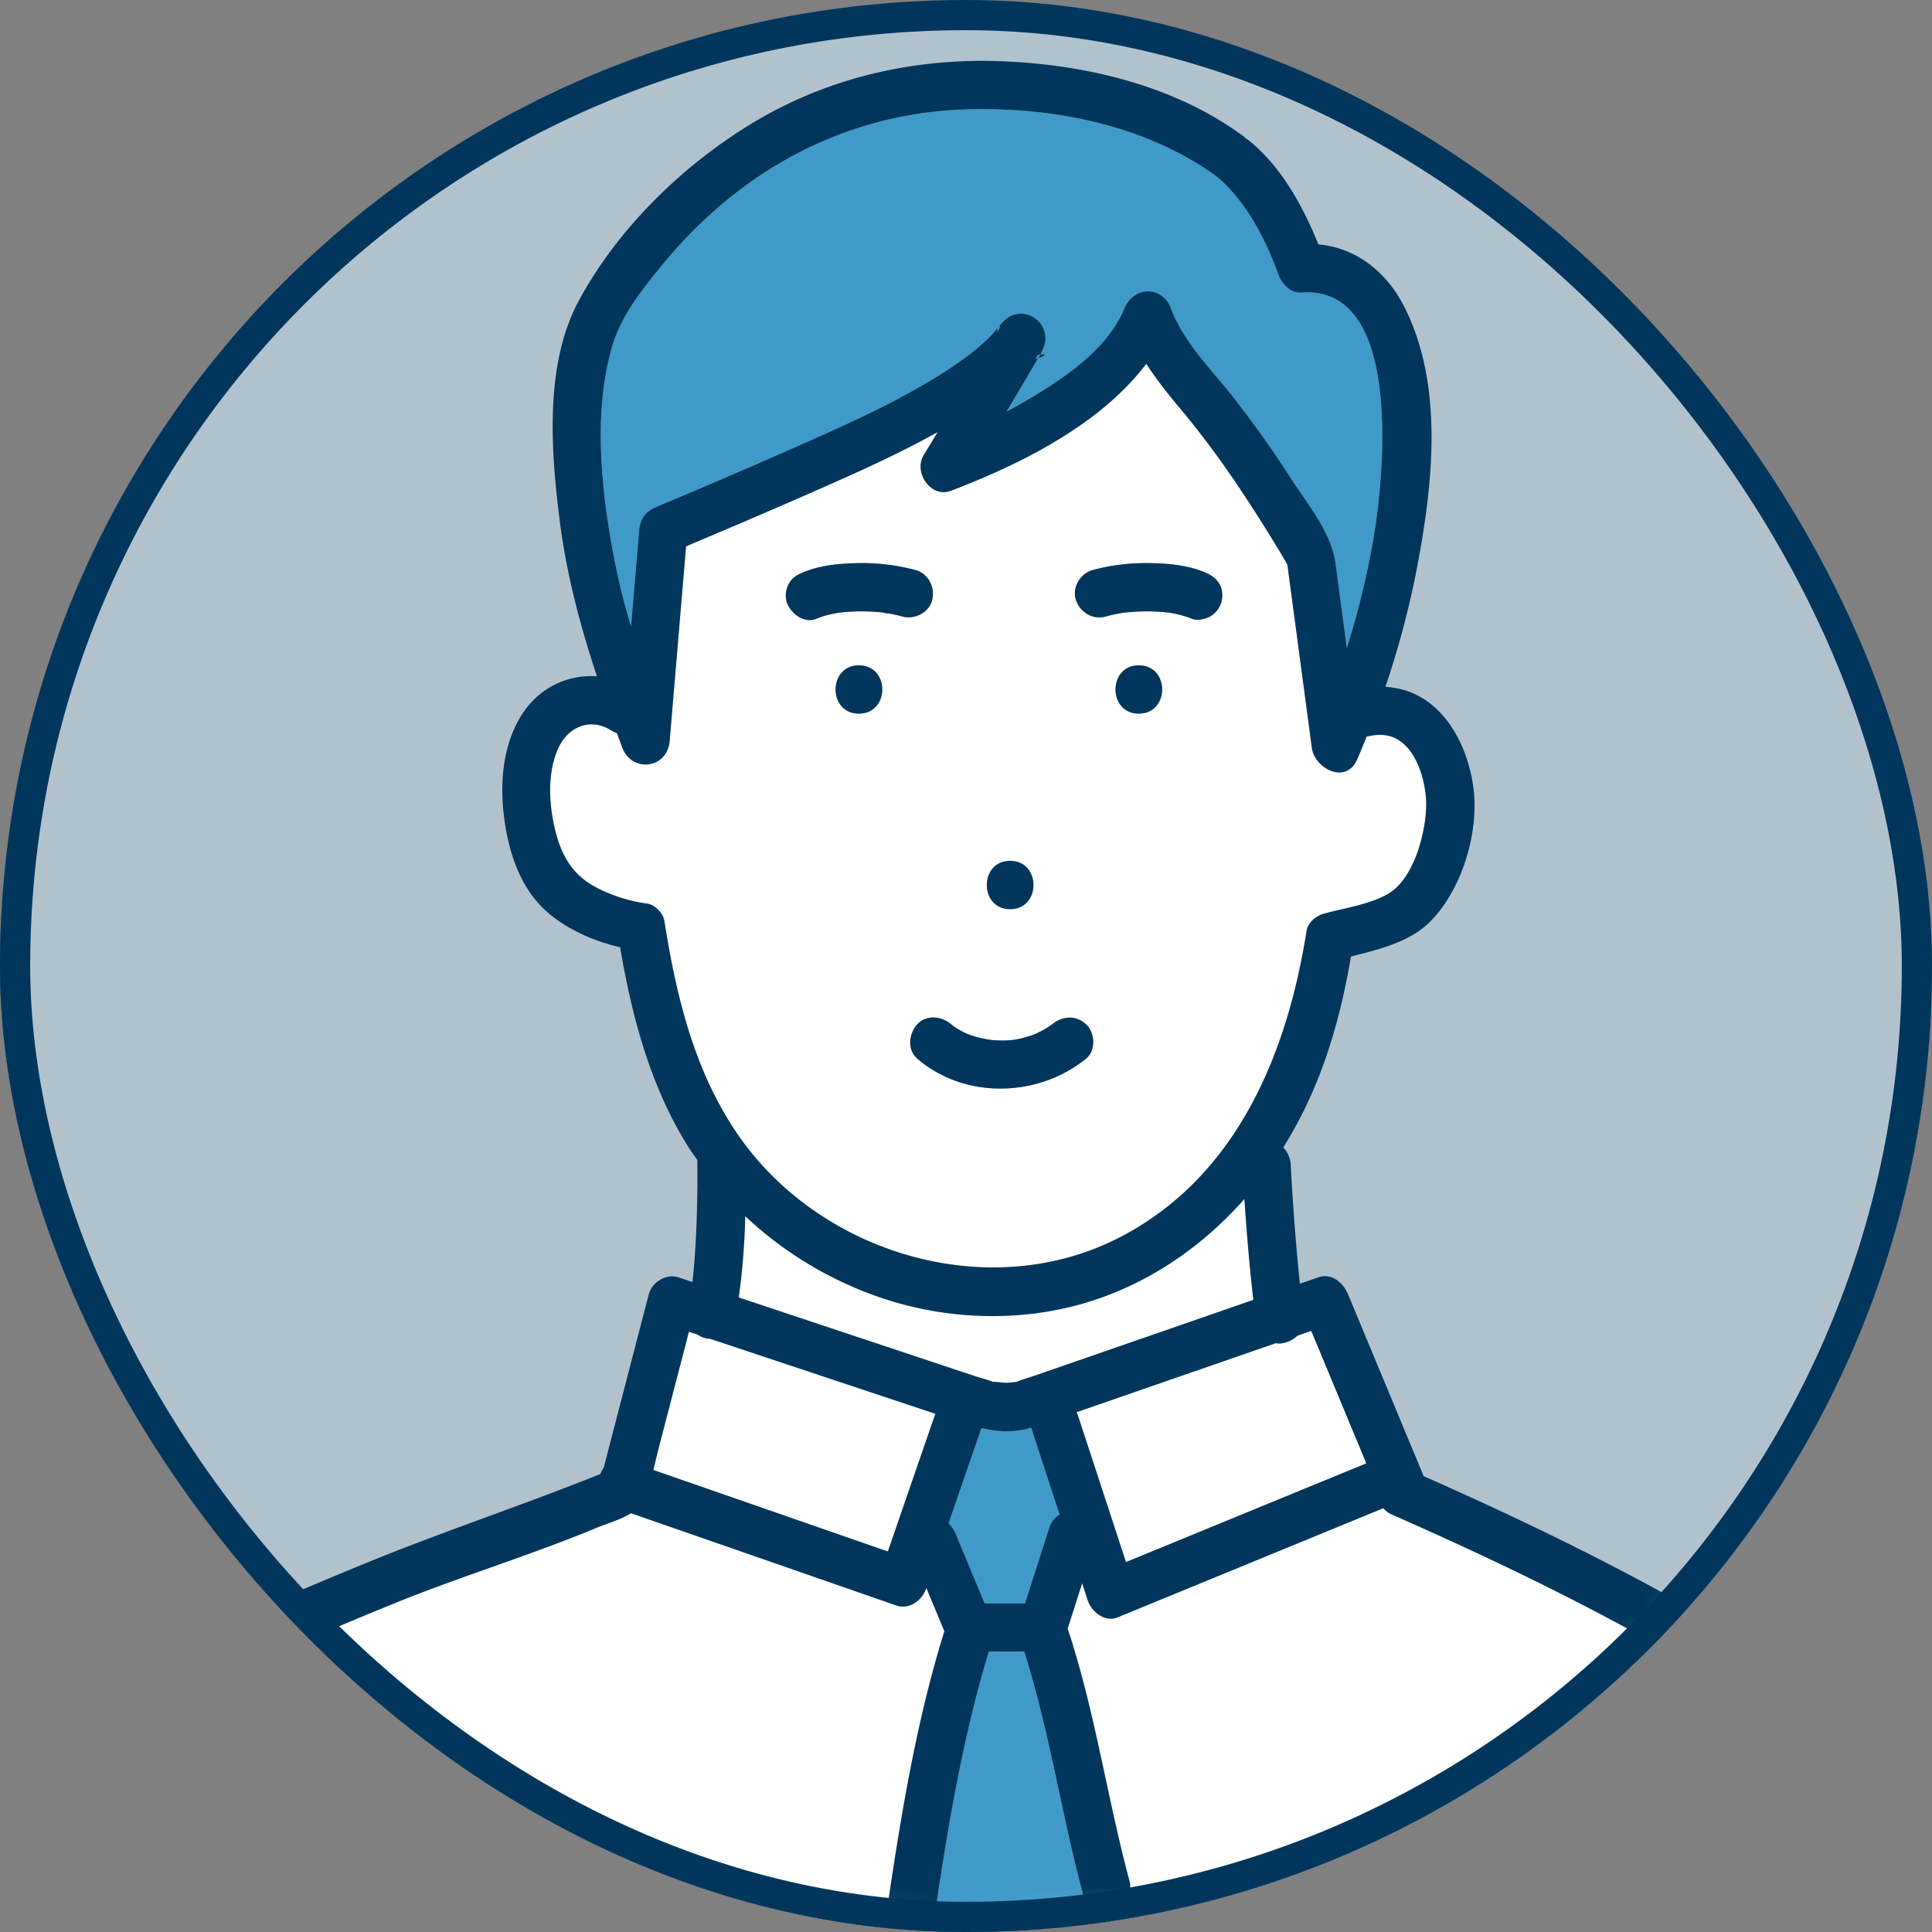
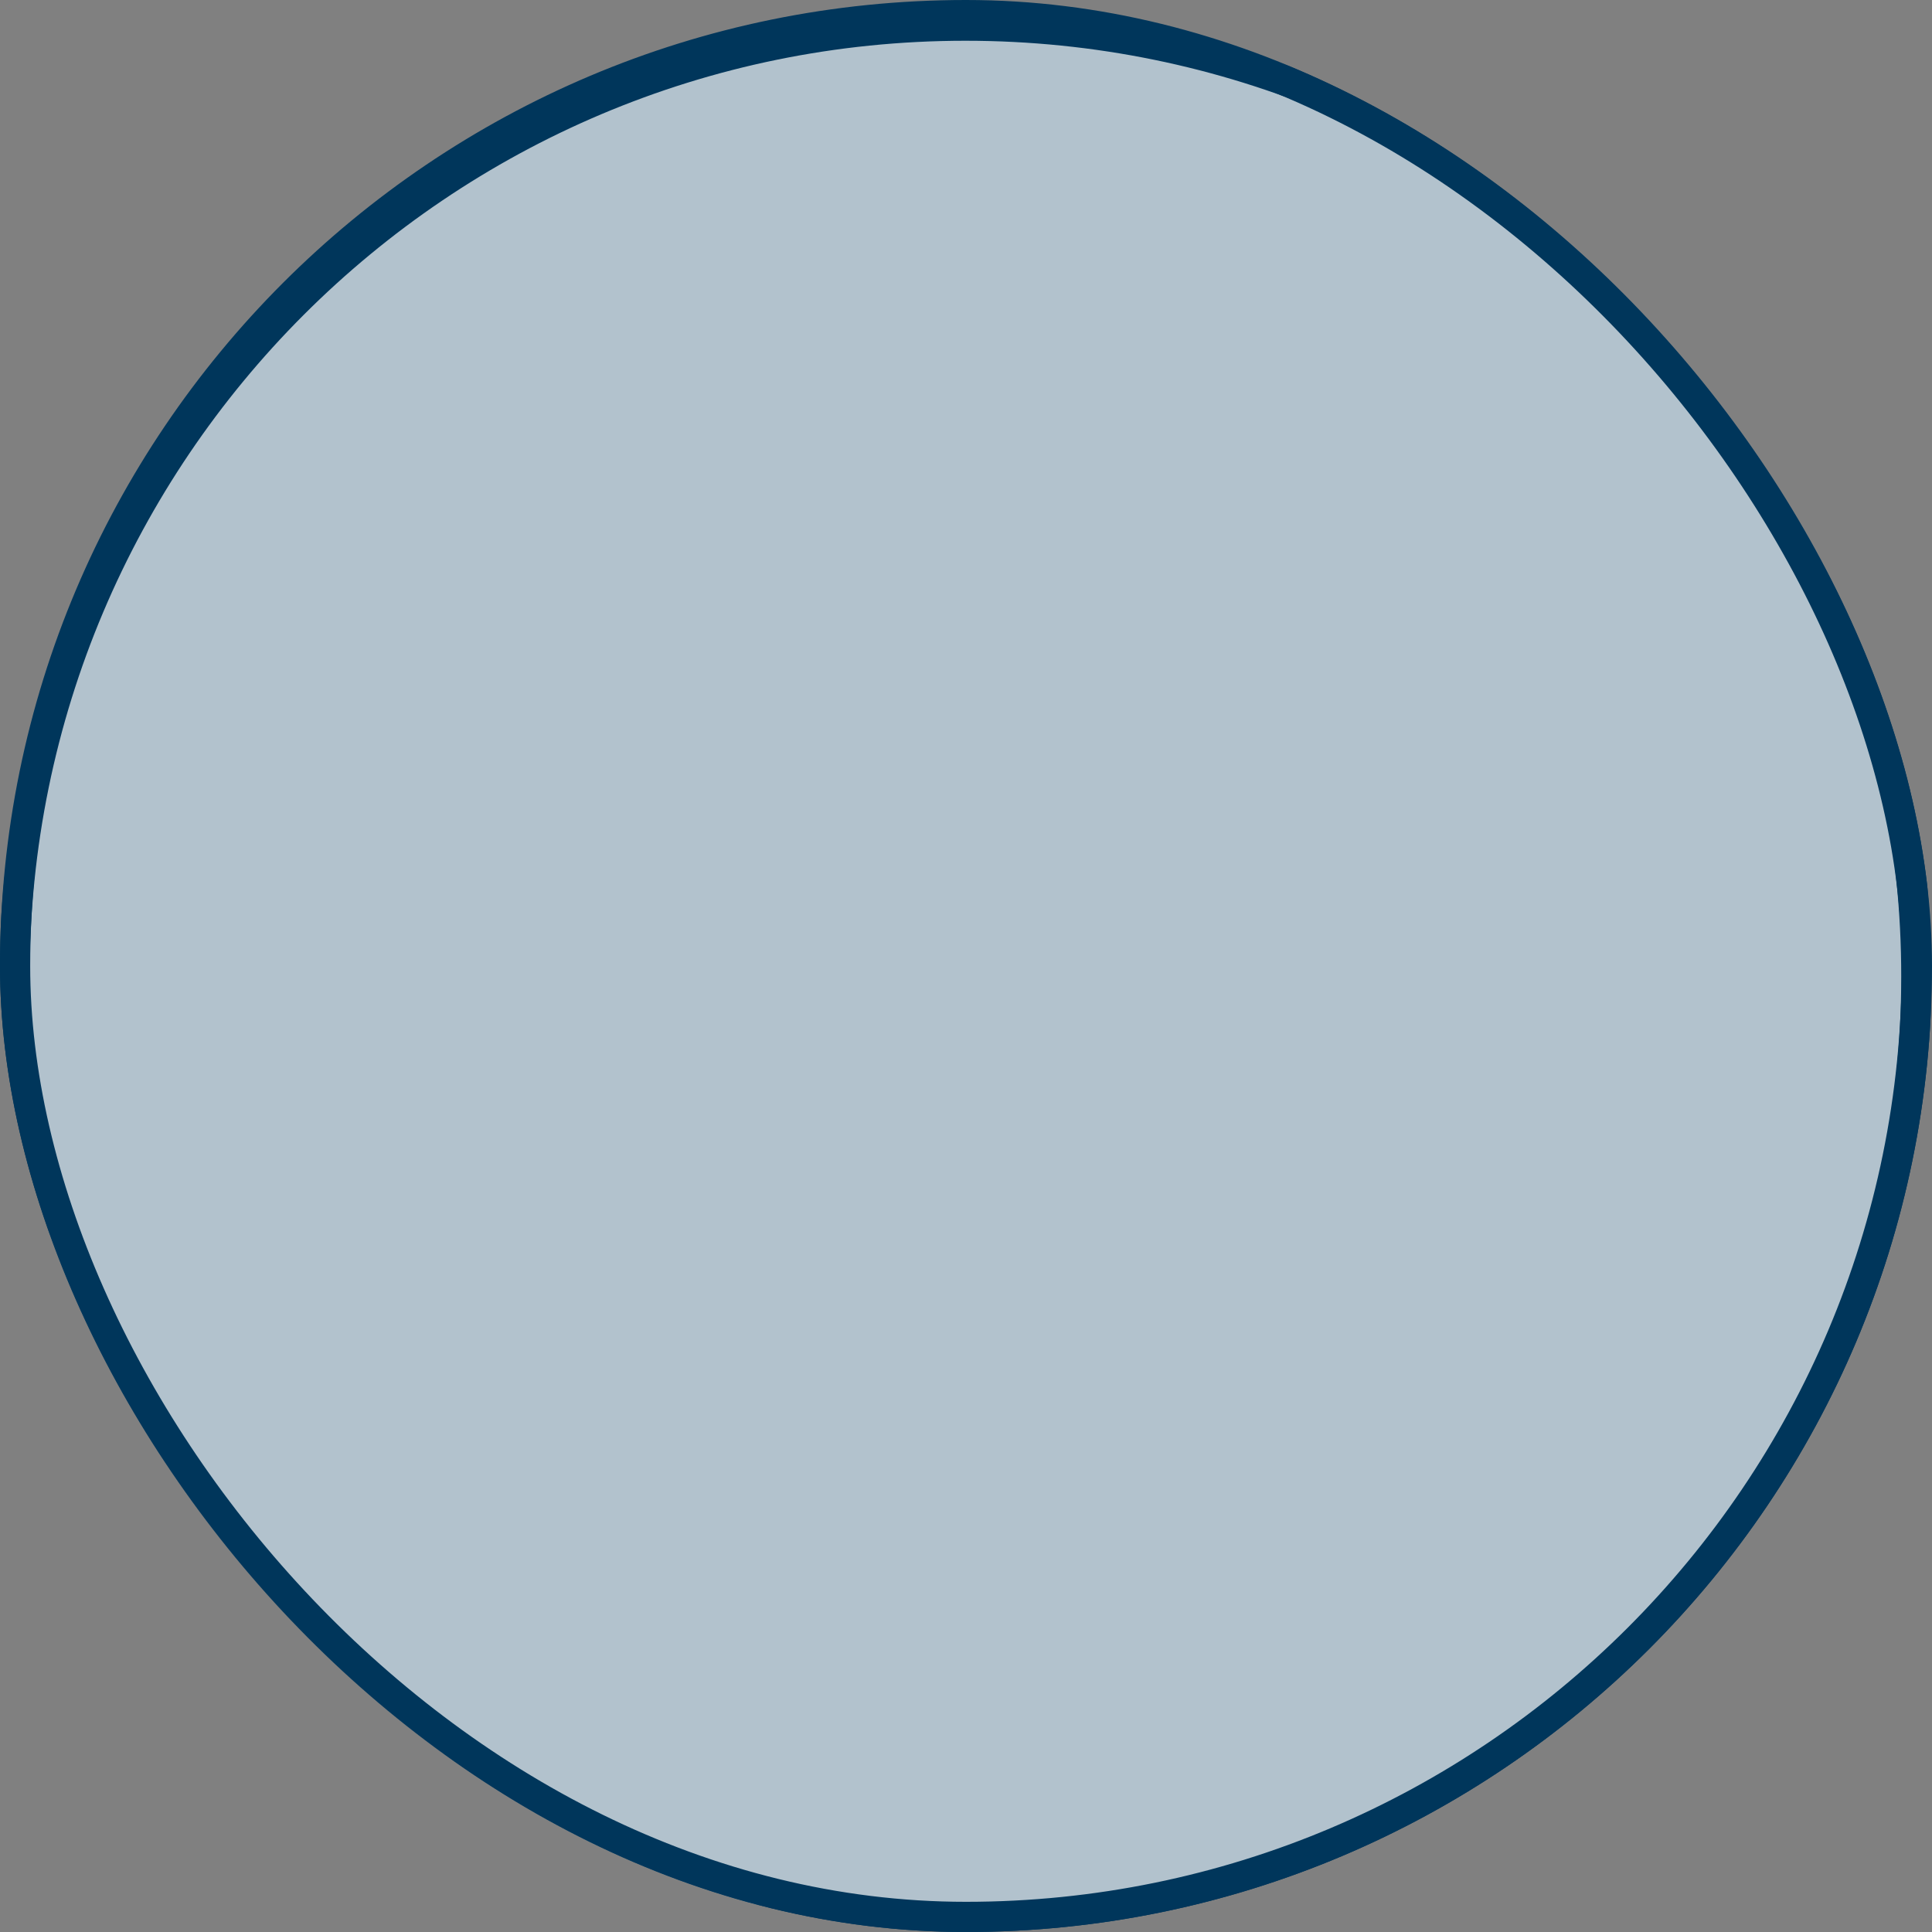
<svg xmlns="http://www.w3.org/2000/svg" width="64" height="64" fill="none">
  <rect width="100%" height="100%" fill="#808080" stroke="none" />
  <g clip-path="url(#a)">
    <path fill="#B2C2CD" stroke="#00365B" d="M31.981.85c17.398 0 31.5 14.104 31.5 31.5 0 17.398-14.102 31.5-31.5 31.5-17.397 0-31.5-14.102-31.5-31.5 0-17.396 14.103-31.5 31.5-31.5Z" />
    <mask id="b" width="64" height="65" x="0" y="-1" maskUnits="userSpaceOnUse" style="mask-type:luminance">
      <path fill="#fff" d="M64-.001H0v64h64z" />
    </mask>
    <g mask="url(#b)">
-       <path fill="#B2C2CD" d="M32-.001c-17.673 0-32 14.327-32 32s14.327 32 32 32 32-14.327 32-32-14.327-32-32-32" />
      <mask id="c" width="64" height="65" x="0" y="-1" maskUnits="userSpaceOnUse" style="mask-type:luminance">
-         <path fill="#fff" d="M0 31.999c0-17.673 14.327-32 32-32s32 14.327 32 32-14.327 32-32 32-32-14.327-32-32" />
-       </mask>
+         </mask>
      <g mask="url(#c)">
        <path fill="#409AC9" d="M34.159 47.294c-.574.175-1.111.14-1.648.015l-1.088 3.154c.101.102.184.225.24.358l.954 2.292h1.338l.797-2.489c.064-.2.19-.354.347-.454l-.938-2.866q0-.005-.003-.01M20.904 20.75l.269-3.195c.033-.39.23-.621.587-.771 1.8-.755 3.73-1.577 5.559-2.402 1.396-.63 2.794-1.293 4.08-2.132.511-.334 1.003-.698 1.432-1.137.075-.078.15-.17.225-.26.019-.06.042-.078.055-.065.14-.166.295-.32.505-.369a.812.812 0 0 1 1.013.772c.007.18-.067.368-.163.548.128-.023.266.02-.074.129-.071.12-.144.237-.203.34-.277.478-.562.952-.846 1.426.115-.063.231-.122.345-.186 1.313-.751 2.953-1.763 3.557-3.229.304-.737 1.251-.773 1.543 0 .414 1.096 1.253 1.927 1.972 2.824.727.907 1.39 1.864 2.024 2.838.558.858 1.321 1.765 1.46 2.8l.372 2.79c.505-1.64.898-3.326 1.068-5.032.181-1.828.482-6.963-2.562-6.747-.365.026-.658-.273-.771-.587-.426-1.183-1.077-2.446-2.055-3.263-2.387-1.723-5.48-2.315-8.378-2.213-2.649.095-5.128.982-7.263 2.55a15.3 15.3 0 0 0-2.722 2.605c-.652.79-1.363 1.687-1.654 2.684-.638 2.192-.364 4.758.051 6.966.147.782.345 1.554.574 2.317" />
-         <path fill="#fff" d="M42.98 44.245a.95.95 0 0 1-.586.26 1 1 0 0 1-.139-.009l-2.863.992-3.731 1.293q.024.046.043.097l1.595 4.869.392-.161 7.571-3.111-1.825-4.388z" />
-         <path fill="#409AC9" d="M34.348 11.804a.3.3 0 0 1-.05.092l.094-.029q.038-.062.074-.129c-.056.01-.11.032-.118.066M29.301 20.298l-.046-.005c.033.014.16.017.046.005" />
        <path fill="#fff" d="M26.138 19.322c.115-.196.277-.283.478-.367.538-.224 1.157-.285 1.734-.3a6.9 6.9 0 0 1 1.973.226c.432.119.655.563.559.984-.096.423-.581.67-.985.56a5 5 0 0 0-.42-.098c-.047-.008-.188-.008-.225-.035l-.056-.006a6.6 6.6 0 0 0-1.28-.005l-.09.01-.126.02c-.225.04-.447.098-.658.186-.414.173-.864-.188-.984-.558a.82.82 0 0 1 .08-.617m5.376 14.612.047.04q.032.024.066.047.116.078.24.144c.021.011.18.083.181.087q.075.03.152.054c.186.061.375.097.566.137-.17-.035.056.006.079.008a4 4 0 0 0 .602.009l.125-.013a3.6 3.6 0 0 0 .749-.206c-.014.005.148-.074.17-.085a3 3 0 0 0 .356-.22l.002-.002c.348-.283.786-.318 1.132 0 .296.272.325.866 0 1.131-1.587 1.293-4.024 1.36-5.598 0-.338-.292-.275-.831 0-1.13.307-.335.815-.275 1.131 0m1.948-5.418c1.03 0 1.03 1.6 0 1.6s-1.03-1.6 0-1.6m2.736-9.635a6.9 6.9 0 0 1 1.973-.226c.577.014 1.196.076 1.733.3.204.084.357.18.478.367.117.182.128.412.08.617a.82.82 0 0 1-.367.478c-.157.092-.438.154-.616.08a3.2 3.2 0 0 0-.76-.204l-.14-.015a6.64 6.64 0 0 0-1.28.01l-.069.008q-.105.017-.212.037a5 5 0 0 0-.395.091c-.433.118-.85-.145-.984-.559-.133-.41.155-.874.559-.984m1.527 4.758c-1.03 0-1.029-1.6 0-1.6 1.031 0 1.03 1.6 0 1.6m-9.272 0c-1.031 0-1.03-1.6 0-1.6s1.03 1.6 0 1.6m8.71 17.315c3.827-2.017 5.483-6.068 6.12-10.124.042-.267.314-.49.559-.559.68-.19 1.543-.306 2.15-.666.836-.497 1.22-1.954 1.252-2.852.03-.834-.347-2.238-1.327-2.394a1.7 1.7 0 0 0-.647.045c-.107.258-.206.52-.322.774-.375.818-1.4.274-1.491-.404l-.81-6.063-.001-.006c-.036-.057-.068-.123-.098-.174q-.66-1.111-1.373-2.189a31 31 0 0 0-2.1-2.834c-.4-.476-.774-.953-1.103-1.458-1.533 2.03-4.211 3.348-6.472 4.207-.668.254-1.244-.616-.903-1.175l.466-.77c-1.062.593-2.168 1.11-3.278 1.604a268 268 0 0 1-5.058 2.18l-.544 6.452c-.078.92-1.25 1.062-1.571.213l-.177-.476a1 1 0 0 1-.178-.085c-.708-.446-1.45-.123-1.772.603-.345.777-.305 1.753-.125 2.565.194.873.538 1.563 1.346 2.007.53.291 1.141.476 1.74.561.244.035.521.317.56.559.392 2.502 1 5.028 2.468 7.135 2.748 3.944 8.368 5.6 12.688 3.324" />
        <path fill="#fff" d="M32.33 45.598c.19.063.416.108.596.198-.123-.053.276.012.411.012.165 0 .378-.048.304-.018l.028-.01c.209-.09.436-.15.651-.225l7.2-2.494a68 68 0 0 1-.297-3.344c-1.254 1.419-2.807 2.55-4.608 3.22-2.462.92-5.273.855-7.728-.053a12.4 12.4 0 0 1-4.2-2.596 23 23 0 0 1-.216 2.693l2.411.803zM21.983 48.814l7.429 2.582 1.573-4.562-7.462-2.484a1 1 0 0 1-.156-.02.7.7 0 0 1-.25-.115l-.296-.099-.962 3.702c-.076.29-.144.584-.216.878z" />
        <path fill="#409AC9" d="M33.03 11.008c.015-.031.029-.063.048-.088.047-.06.048-.116.032-.132l-.054.064a.6.6 0 0 0-.026.156" />
        <path fill="#fff" d="M29.417 63.033c.447-3.016.956-6.077 1.866-8.994l-.598-1.437-.008.024c-.133.387-.557.707-.984.559l-1.19-.414-7.601-2.642c-.351.216-.802.342-1.15.486-2.176.904-4.442 1.59-6.63 2.475a145 145 0 0 0-3.807 1.606c-1.02.446-2.04.876-2.93 1.558-2.293 1.755-3.72 4.44-4.391 7.205a.8.8 0 0 1-.098.232h27.648a.97.97 0 0 1-.127-.658" />
        <path fill="#409AC9" d="M35.863 62.712c-.709-2.656-1.107-5.376-1.936-8h-1.174c-.863 2.843-1.359 5.815-1.793 8.747a.6.6 0 0 1-.096.232h6.295l-.108-.54c-.412.24-1.03.156-1.188-.44" />
        <path fill="#fff" d="M64.13 62.857c-.346.323-.93.38-1.199-.16-.71-1.428-1.395-2.889-2.363-4.165-1.23-1.62-3.133-2.571-4.86-3.573-3.098-1.8-6.326-3.343-9.602-4.787a.74.74 0 0 1-.283-.21l-1.053.433-7.752 3.184c-.416.171-.862-.186-.984-.559l-.187-.571-.482 1.504c.904 2.726 1.302 5.564 2.04 8.332a.74.74 0 0 1-.354.866l.108.54h27.237a9 9 0 0 0-.266-.834" />
        <path fill="#00365B" d="M34.466 11.74q-.037.066-.074.128c.34-.109.202-.151.074-.129M33.056 10.852l.055-.064c-.013-.013-.036.006-.055.064M28.453 22.04c-1.03 0-1.031 1.6 0 1.6s1.031-1.6 0-1.6M33.462 30.117c1.03 0 1.03-1.6 0-1.6s-1.031 1.6 0 1.6M30.383 35.066c1.574 1.36 4.011 1.293 5.598 0 .325-.266.296-.86 0-1.131-.346-.318-.784-.284-1.132 0h-.002l-.11.077q-.12.077-.245.144c-.023.012-.185.09-.171.086l-.04.016-.142.05a3.6 3.6 0 0 1-.567.14l-.125.012a4 4 0 0 1-.602-.009c-.023-.002-.249-.043-.079-.008-.191-.04-.38-.075-.566-.136q-.076-.025-.152-.055c0-.004-.16-.075-.181-.087a3 3 0 0 1-.24-.144q-.034-.022-.066-.047l-.047-.04c-.316-.273-.824-.334-1.13 0-.276.3-.34.84 0 1.132M37.725 22.04c-1.029 0-1.03 1.6 0 1.6s1.031-1.6 0-1.6M36.623 20.425q.195-.054.395-.092.106-.02.212-.036l.069-.008a6.6 6.6 0 0 1 1.28-.01l.14.015.078.013c.233.041.463.1.682.19.178.075.458.012.616-.08a.82.82 0 0 0 .368-.478c.047-.205.036-.435-.08-.616-.122-.188-.275-.283-.479-.368-.538-.224-1.156-.285-1.733-.3a6.9 6.9 0 0 0-1.973.227c-.404.11-.692.573-.56.984.135.413.552.676.985.558M29.255 20.293l.046.005c.114.012-.013.009-.046-.005m-2.213.205c.211-.088.433-.146.659-.187l.125-.02.09-.01q.218-.02.434-.026.424-.011.846.031.027.004.056.006c.038.028.179.027.225.036q.213.04.42.096c.404.11.889-.136.985-.558s-.127-.866-.56-.984a6.9 6.9 0 0 0-1.972-.227c-.577.015-1.196.076-1.734.3-.2.084-.363.171-.478.368a.82.82 0 0 0-.08.616c.12.37.57.731.984.559" />
        <path fill="#00365B" d="m37.69 51.586-.391.16-1.595-4.868q-.02-.05-.044-.097l3.732-1.293q1.431-.494 2.863-.992a1 1 0 0 0 .139.01.95.95 0 0 0 .586-.26l.457-.16 1.825 4.389zm-3.37-6.031c-.215.075-.442.136-.65.225l-.029.01c.075-.03-.139.018-.304.018-.135 0-.534-.065-.41-.012-.181-.09-.407-.135-.596-.198l-5.449-1.814-2.411-.803c.126-.89.193-1.79.216-2.694a12.4 12.4 0 0 0 4.2 2.597c2.455.908 5.266.972 7.729.054 1.8-.672 3.353-1.802 4.607-3.221.073 1.116.168 2.233.296 3.344zm.432 5.07-.797 2.488h-1.338l-.954-2.292a1.1 1.1 0 0 0-.24-.358l1.088-3.155c.537.126 1.074.16 1.648-.014q0 .004.002.01l.938 2.865a.83.83 0 0 0-.347.455m-5.34.771q-3.715-1.29-7.429-2.582l-.34-.118c.072-.294.14-.588.216-.878l.962-3.702.297.1a.7.7 0 0 0 .25.114q.075.019.155.02 3.73 1.243 7.462 2.484-.788 2.282-1.573 4.562m-7.407-20.9c-.038-.242-.315-.525-.559-.56a5.2 5.2 0 0 1-1.74-.56c-.808-.444-1.152-1.134-1.346-2.008-.18-.811-.22-1.788.125-2.565.322-.726 1.064-1.049 1.771-.602q.09.054.179.085.088.238.177.475c.321.85 1.493.708 1.571-.213l.544-6.45c1.692-.713 3.38-1.434 5.058-2.181 1.11-.495 2.216-1.011 3.278-1.605l-.466.77c-.34.56.235 1.43.903 1.176 2.26-.86 4.94-2.177 6.472-4.208.328.506.702.982 1.102 1.458.76.904 1.45 1.85 2.101 2.835a53 53 0 0 1 1.373 2.188c.03.052.062.117.098.174l.001.006.81 6.064c.09.678 1.115 1.221 1.49.404.116-.254.216-.517.323-.775.212-.05.428-.08.647-.044.98.155 1.356 1.56 1.326 2.394-.032.898-.415 2.355-1.251 2.851-.607.36-1.47.477-2.15.667-.245.068-.517.291-.559.559-.637 4.055-2.293 8.106-6.12 10.123-4.32 2.276-9.941.62-12.69-3.323-1.468-2.108-2.075-4.634-2.468-7.136M20.28 11.467c.29-.998 1.002-1.894 1.654-2.685a15.3 15.3 0 0 1 2.722-2.605c2.135-1.567 4.614-2.454 7.263-2.549 2.898-.103 5.99.49 8.378 2.213.978.817 1.629 2.08 2.055 3.263.113.314.406.613.771.587 3.043-.216 2.743 4.919 2.562 6.747-.17 1.706-.562 3.392-1.069 5.032l-.372-2.79c-.138-1.035-.901-1.942-1.46-2.8a35 35 0 0 0-2.023-2.838c-.719-.897-1.558-1.728-1.972-2.824-.292-.773-1.239-.737-1.543 0-.605 1.466-2.244 2.478-3.557 3.229q-.172.094-.345.185c.284-.473.569-.947.845-1.426.06-.102.133-.218.204-.34q-.043.015-.094.03a.3.3 0 0 0 .05-.092c.009-.034.062-.056.118-.066.096-.18.17-.369.163-.548a.812.812 0 0 0-1.013-.772c-.21.05-.364.203-.505.369.015.016.014.072-.033.131-.02.025-.033.057-.048.088a.6.6 0 0 1 .026-.155c-.076.092-.15.183-.225.261-.43.439-.92.803-1.433 1.137-1.286.838-2.683 1.502-4.08 2.132a233 233 0 0 1-5.558 2.402c-.356.15-.554.38-.587.771l-.27 3.196a23 23 0 0 1-.573-2.317c-.415-2.208-.69-4.774-.05-6.967m44.034 50.42c-.741-1.488-1.466-2.987-2.479-4.316-1.283-1.682-3.098-2.688-4.895-3.748-3.15-1.857-6.44-3.443-9.78-4.923q-.003-.007-.005-.013l-2.501-6.012c-.158-.38-.535-.715-.985-.56l-.61.212a79 79 0 0 1-.303-3.947.9.9 0 0 0-.249-.571l.016-.023c1.217-1.94 1.847-4.073 2.23-6.3.923-.234 1.93-.472 2.602-1.136 1.062-1.05 1.632-2.934 1.46-4.396-.166-1.393-.937-2.95-2.397-3.32a3 3 0 0 0-.525-.08c.444-1.312.802-2.658 1.057-4.006.52-2.744.881-6.012-.442-8.604-.582-1.14-1.592-1.937-2.836-2.048-.52-1.289-1.254-2.61-2.325-3.46q-.04-.028-.082-.052c-.026-.025-.05-.05-.08-.073-2.307-1.698-5.286-2.39-8.11-2.485-2.9-.095-5.746.576-8.228 2.099-2.284 1.4-4.415 3.483-5.687 5.862-1.124 2.102-.91 4.938-.626 7.215.223 1.79.678 3.509 1.24 5.203a2.69 2.69 0 0 0-2.217.908c-.852.982-1.017 2.419-.871 3.664.146 1.251.553 2.537 1.572 3.347.647.515 1.461.868 2.283 1.055.393 2.323 1.014 4.649 2.285 6.656.087.137.185.265.278.398q-.005.031-.006.062c.01.592.001 1.184-.017 1.776a33 33 0 0 1-.086 1.61q-.025.294-.06.588l-.46-.154c-.406-.135-.88.158-.984.56l-1.495 5.752a.9.9 0 0 0-.11.202c-2.537 1.024-5.134 1.876-7.67 2.913a146 146 0 0 0-4.833 2.07c-1.527.69-2.853 1.776-3.914 3.067-1.472 1.791-2.47 3.905-3.017 6.154a.75.75 0 0 0 .128.657h1.317a.8.8 0 0 0 .098-.232c.672-2.765 2.098-5.45 4.392-7.205.89-.682 1.91-1.111 2.929-1.558q1.891-.83 3.807-1.606c2.188-.886 4.454-1.57 6.63-2.475.348-.144.799-.27 1.15-.486l7.602 2.643 1.189.413c.427.148.85-.172.984-.559l.008-.023.598 1.436c-.91 2.917-1.42 5.978-1.866 8.995a.97.97 0 0 0 .127.657h1.32a.6.6 0 0 0 .096-.232c.434-2.932.93-5.904 1.793-8.746h1.174c.829 2.623 1.227 5.343 1.935 7.998.16.596.777.68 1.19.44a.74.74 0 0 0 .354-.865c-.74-2.769-1.137-5.607-2.041-8.333l.481-1.504.188.572c.122.373.568.73.984.558l7.752-3.184 1.053-.433a.74.74 0 0 0 .283.21c3.276 1.444 6.504 2.988 9.603 4.787 1.726 1.002 3.63 1.953 4.858 3.573.969 1.276 1.654 2.737 2.364 4.164.27.54.853.484 1.2.161.244-.228.371-.588.182-.969" />
      </g>
    </g>
  </g>
  <rect width="63" height="63" x=".5" y=".5" stroke="#00365B" rx="31.5" />
  <defs>
    <clipPath id="a">
      <rect width="64" height="64" fill="#fff" rx="32" />
    </clipPath>
  </defs>
</svg>